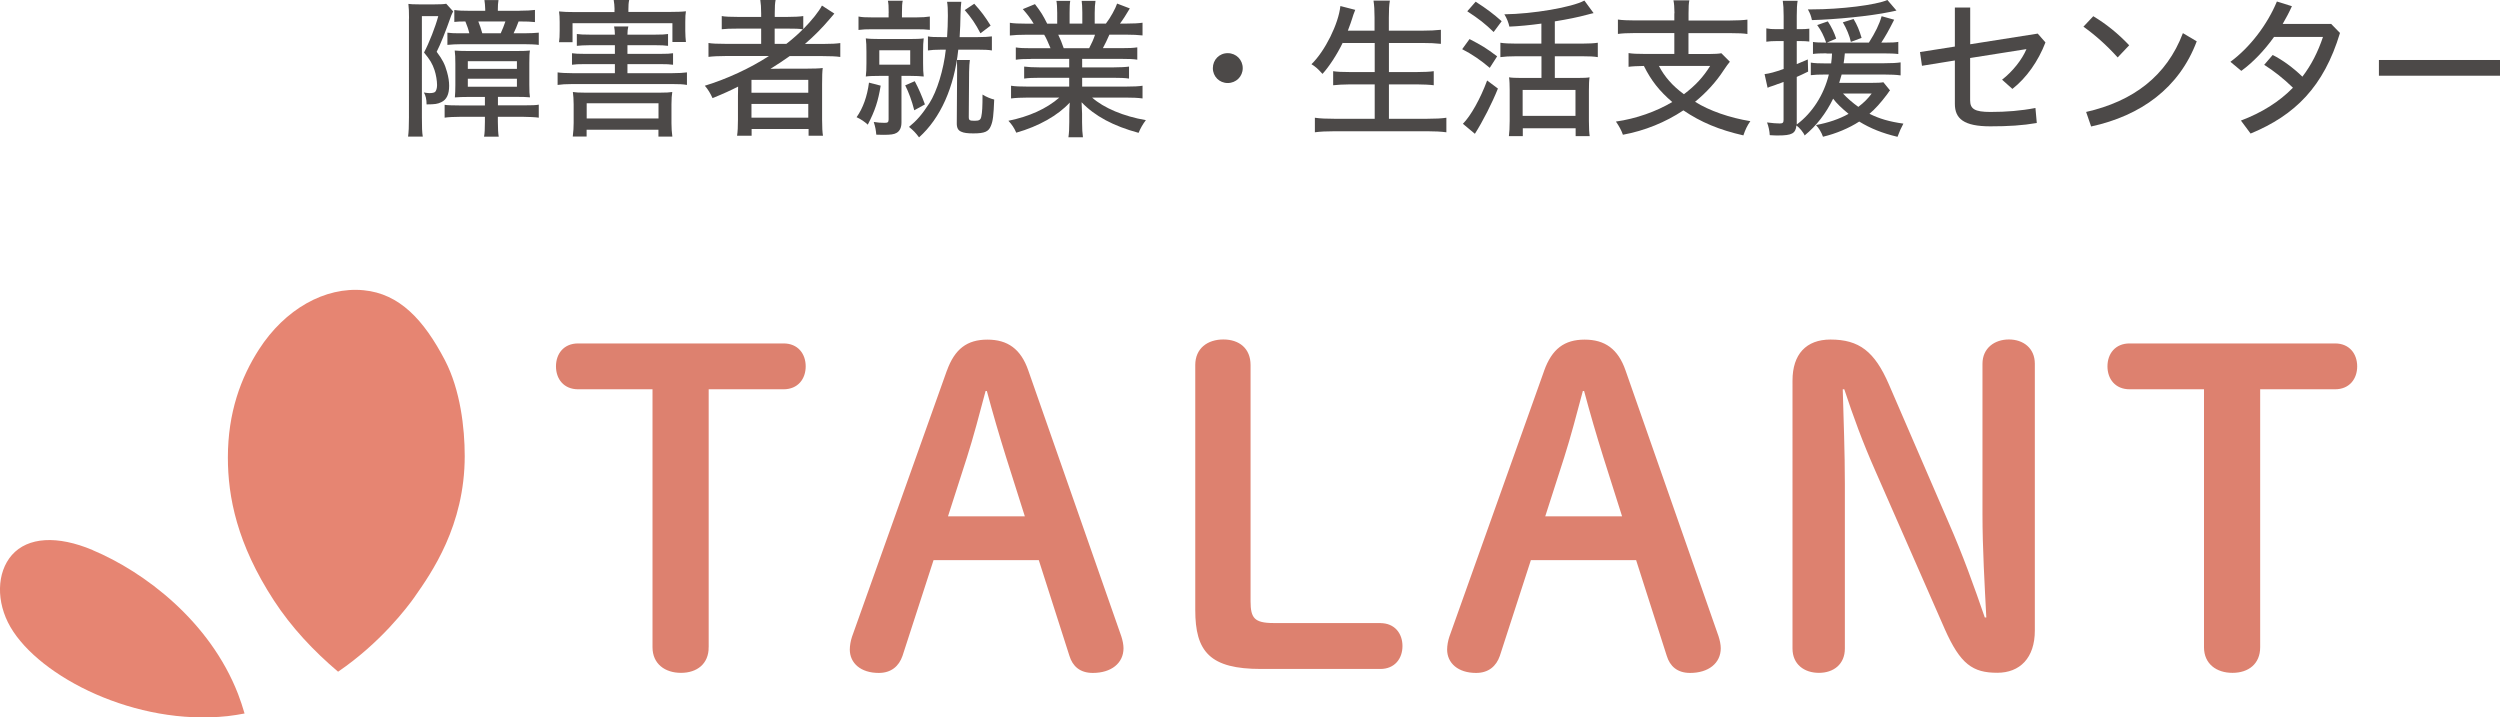
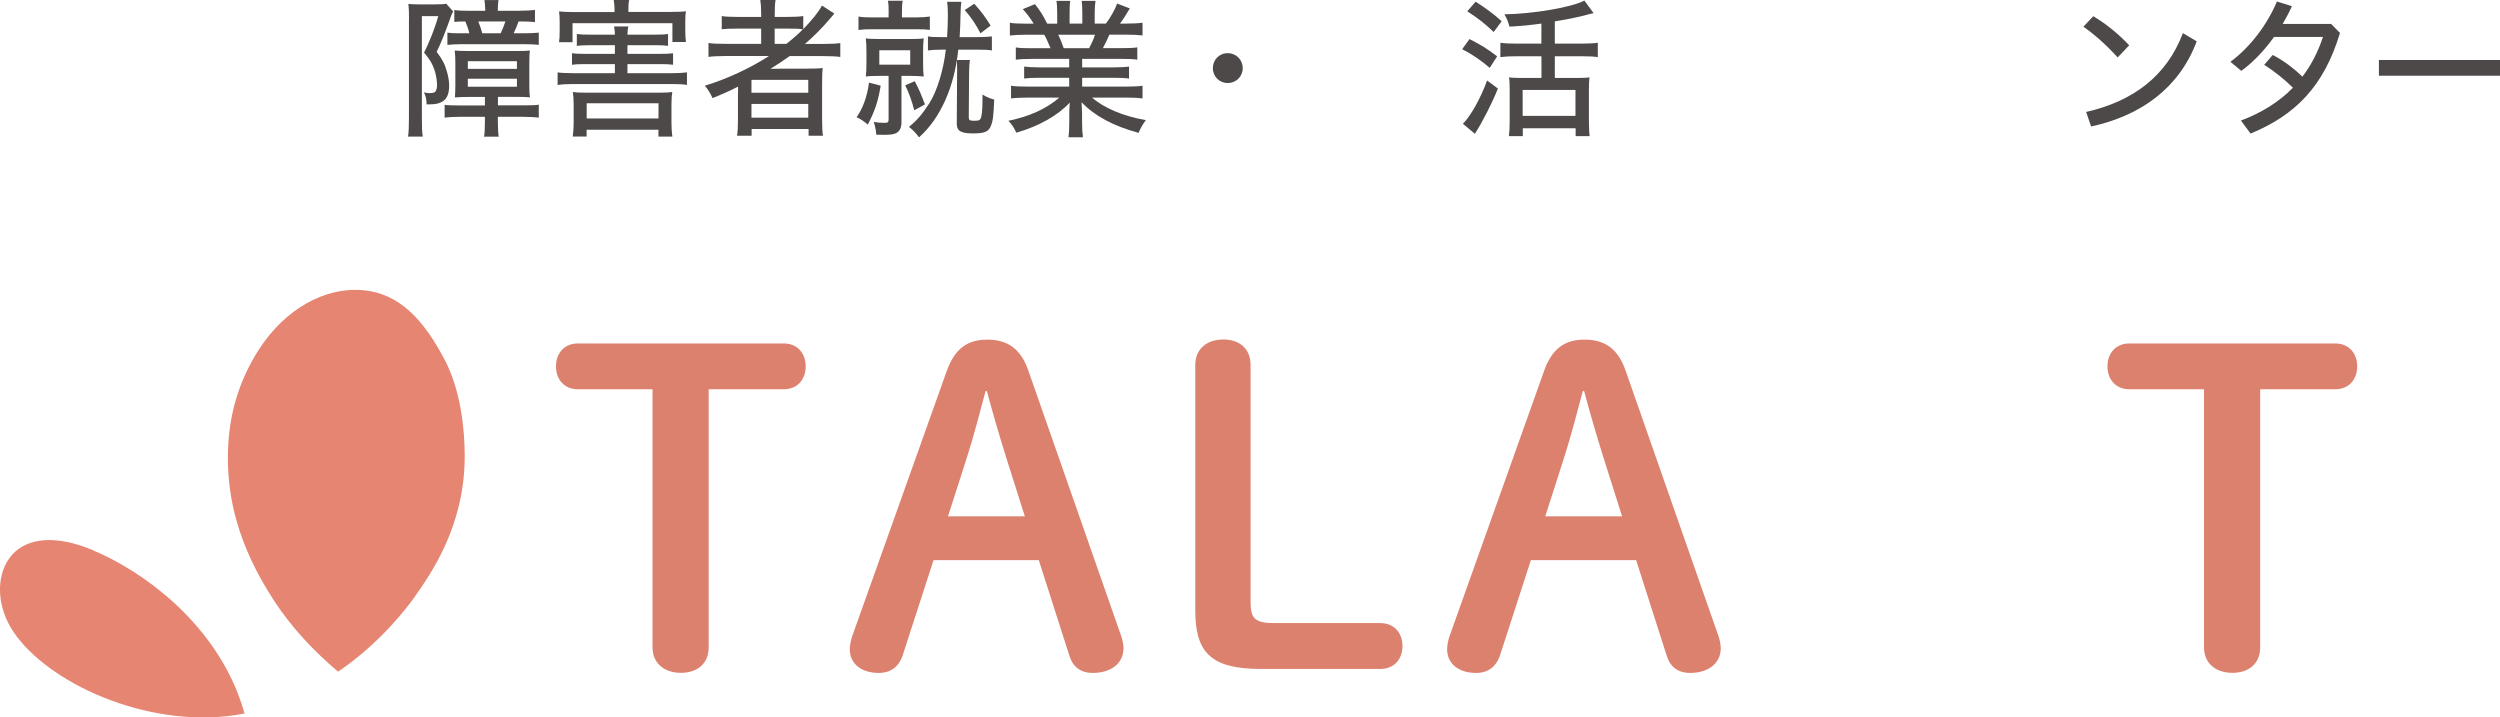
<svg xmlns="http://www.w3.org/2000/svg" id="_レイヤー_1" data-name="レイヤー 1" viewBox="0 0 314.65 90.3">
  <defs>
    <style>
      .cls-1 {
        fill: #e68572;
      }

      .cls-2 {
        fill: #4c4948;
      }

      .cls-3 {
        fill: #dd816f;
        stroke: #dd816f;
        stroke-miterlimit: 10;
        stroke-width: .27px;
      }
    </style>
  </defs>
  <g>
    <path class="cls-1" d="M52.16,75.16c2.14-3.05,6.33-8.99,6.33-17.76,0-3.55-.55-8.31-2.48-12.04-2.68-5.14-5.75-8.4-10.24-8.83-4.87-.47-9.91,2.38-13.17,7.44-2.3,3.57-3.92,7.98-3.92,13.61,0,4.96,1.15,10.87,5.79,17.99,2.2,3.38,4.99,6.35,8.08,8.97,5.33-3.63,8.7-8.09,9.62-9.39Z" />
    <path class="cls-1" d="M11.66,69.23c-4.45-1.87-8.15-1.65-10.16,.62-1.93,2.2-2.01,5.92-.19,9.06,3.67,6.32,15.8,12.48,27.35,11.22,.72-.08,1.42-.2,2.12-.33-.24-.83-.51-1.65-.82-2.46-3.56-9.16-11.78-15.36-18.3-18.1Z" />
  </g>
  <g>
    <path class="cls-3" d="M89.06,81.47c0,2-1.4,3.08-3.35,3.08s-3.45-1.08-3.45-3.08V48.86h-9.5c-1.73,0-2.65-1.24-2.65-2.75s.92-2.75,2.65-2.75h25.86c1.73,0,2.65,1.24,2.65,2.75s-.92,2.75-2.65,2.75h-9.56v32.61Z" />
    <path class="cls-3" d="M119.3,46.71c.97-2.7,2.48-3.83,4.97-3.83s4.1,1.13,5.02,3.78l11.71,33.47c.16,.49,.27,1.03,.27,1.46,0,1.78-1.46,2.97-3.73,2.97-1.56,0-2.43-.81-2.81-2.05l-3.89-12.15h-13.44l-3.94,12.15c-.43,1.24-1.35,2.05-2.86,2.05-2.21,0-3.51-1.19-3.51-2.81,0-.48,.11-1.08,.27-1.56l11.93-33.47Zm4.64,2.38c-.76,2.86-1.57,5.94-2.38,8.47l-2.43,7.56h10.04l-2.43-7.67c-.81-2.59-1.67-5.51-2.43-8.37h-.38Z" />
    <path class="cls-3" d="M173.73,78.56c1.73,0,2.65,1.24,2.65,2.75s-.92,2.75-2.65,2.75h-15.01c-6.37,0-8.15-2.11-8.15-7.29v-30.83c0-2,1.46-3.08,3.4-3.08s3.29,1.08,3.29,3.08v29.75c0,2.16,.54,2.86,3.02,2.86h13.44Z" />
    <path class="cls-3" d="M194.47,46.71c.97-2.7,2.48-3.83,4.97-3.83s4.1,1.13,5.02,3.78l11.71,33.47c.16,.49,.27,1.03,.27,1.46,0,1.78-1.46,2.97-3.72,2.97-1.56,0-2.43-.81-2.81-2.05l-3.89-12.15h-13.44l-3.94,12.15c-.43,1.24-1.35,2.05-2.86,2.05-2.21,0-3.51-1.19-3.51-2.81,0-.48,.11-1.08,.27-1.56l11.93-33.47Zm4.64,2.38c-.76,2.86-1.57,5.94-2.38,8.47l-2.43,7.56h10.04l-2.43-7.67c-.81-2.59-1.67-5.51-2.43-8.37h-.38Z" />
-     <path class="cls-3" d="M250.14,77.85c-.22-4.27-.49-8.85-.49-13.12v-18.95c0-1.89,1.46-2.92,3.19-2.92s3.13,1.03,3.13,2.92v33.58c0,3.4-1.84,5.18-4.59,5.18-3.02,0-4.53-1.02-6.48-5.4l-8.74-19.92c-1.62-3.67-2.75-6.75-3.94-10.36h-.43c.11,3.99,.27,8.04,.27,12.04v20.73c0,1.89-1.35,2.92-3.13,2.92s-3.19-1.02-3.19-2.92V47.89c0-3.24,1.67-5.02,4.64-5.02,3.56,0,5.45,1.46,7.23,5.56l7.56,17.49c1.73,3.94,3.13,7.83,4.54,11.93h.43Z" />
    <path class="cls-3" d="M284.33,81.47c0,2-1.4,3.08-3.35,3.08s-3.45-1.08-3.45-3.08V48.86h-9.5c-1.73,0-2.65-1.24-2.65-2.75s.92-2.75,2.65-2.75h25.86c1.73,0,2.65,1.24,2.65,2.75s-.92,2.75-2.65,2.75h-9.56v32.61Z" />
  </g>
  <g>
    <path class="cls-2" d="M51.48,2.34c0-.8-.02-1.37-.08-1.85,.19,.04,.71,.06,1.33,.06h1.98c.71,0,1.18-.02,1.45-.08l.88,.97c-.08,.14-.19,.36-.25,.52-.72,2.06-1.37,3.66-1.83,4.56,.74,.99,1.03,1.56,1.3,2.53,.19,.67,.27,1.22,.27,1.75,0,1.07-.32,1.75-.99,2.06-.48,.23-.78,.27-1.85,.28,0-.63-.11-1.11-.34-1.5,.34,.05,.51,.08,.69,.08,.38,0,.63-.06,.74-.17,.13-.15,.23-.46,.23-.84,0-.55-.13-1.31-.32-1.89-.27-.8-.57-1.31-1.32-2.21,.63-1.18,1.45-3.28,1.79-4.58h-2.06V14.81c0,1.22,.02,1.85,.11,2.38h-1.85c.08-.61,.11-1.24,.11-2.4V2.34Zm7.49,9.86c-.71,0-1.2,.02-1.72,.06,.04-.61,.06-.82,.06-1.55v-2.69c0-.76-.02-1.22-.08-1.66,.31,.04,1.01,.06,1.77,.06h5.95c1.03,0,1.34-.02,1.75-.06-.06,.32-.08,.72-.08,1.58v2.71c0,.84,.02,1.24,.08,1.6-.42-.04-.9-.06-1.74-.06h-2.29v1.07h3.2c1.03,0,1.64-.02,1.94-.09v1.64c-.32-.06-1.39-.11-2.04-.11h-3.11v.63c0,.76,.04,1.53,.11,1.87h-1.85c.08-.38,.11-1.01,.11-1.85v-.65h-3.03c-.8,0-1.6,.04-2.04,.11v-1.62c.31,.06,1.05,.08,1.83,.08h3.24v-1.07h-2.1Zm6.41-10.85c.84,0,1.49-.04,1.95-.1v1.53c-.53-.06-1.05-.08-1.93-.08h-.13c-.19,.55-.42,1.05-.63,1.49h1.34c.76,0,1.41-.04,1.83-.08v1.54c-.42-.06-1.2-.09-1.89-.09h-7.78c-.63,0-1.43,.04-1.83,.09v-1.54c.4,.06,.82,.08,1.41,.08h1.35c-.11-.47-.31-1.05-.5-1.49-.59,0-1.14,.02-1.39,.06V1.26c.55,.08,1.07,.1,1.95,.1h1.94v-.21c-.02-.47-.04-.76-.1-1.14h1.77c-.06,.38-.08,.69-.08,1.14v.21h2.71Zm-6.5,7.32h6.18v-.97h-6.18v.97Zm0,2.25h6.18v-1.01h-6.18v1.01Zm4.14-6.73c.21-.44,.42-.99,.59-1.49h-3.41c.19,.48,.36,.97,.5,1.49h2.33Z" />
    <path class="cls-2" d="M82.48,4.36c.82,0,1.24-.02,1.6-.08v1.49c-.38-.06-.92-.08-1.6-.08h-3.51v1.09h4.14c.82,0,1.24-.02,1.6-.08v1.45c-.4-.06-.84-.08-1.6-.08h-4.14v1.14h5.66c.74,0,1.45-.04,1.83-.1v1.58c-.51-.09-.97-.11-1.83-.11h-12.6c-.84,0-1.37,.04-1.85,.11v-1.58c.34,.06,1.07,.1,1.85,.1h5.36v-1.14h-3.8c-.76,0-1.2,.02-1.6,.08v-1.45c.38,.06,.82,.08,1.6,.08h3.8v-1.09h-3.17c-.69,0-1.26,.04-1.62,.08v-1.49c.42,.06,.82,.08,1.62,.08h3.17c0-.38-.04-.74-.1-1.03h1.79c-.08,.33-.1,.55-.11,1.03h3.51Zm-5.13-3.18c-.02-.5-.04-.8-.11-1.18h1.95c-.08,.34-.1,.7-.1,1.16v.34h5.26c.78,0,1.49-.02,1.98-.08-.06,.31-.08,.74-.08,1.34v1.14c0,.47,.04,1.03,.08,1.39h-1.7V2.92h-12.57v2.39h-1.7c.06-.36,.08-.86,.08-1.41v-1.12c0-.57-.02-.92-.08-1.34,.5,.06,1.2,.08,1.98,.08h5v-.32Zm-3.51,16h-1.75c.08-.63,.11-1.2,.11-1.7v-2.34c0-.61-.04-1.11-.1-1.56,.4,.06,.74,.08,1.41,.08h9.67c.63,0,1.09-.02,1.43-.08-.06,.36-.1,.88-.1,1.56v2.37c0,.57,.04,1.2,.11,1.68h-1.75v-.86h-9.04v.86Zm0-2.27h9.04v-1.91h-9.04v1.91Z" />
    <path class="cls-2" d="M91.34,7.05c-.84,0-1.68,.04-2.17,.11v-1.75c.4,.08,1.18,.11,2.21,.11h4.42v-1.92h-2.9c-1.01,0-1.54,.02-2.06,.08v-1.66c.34,.08,1.22,.11,2.12,.11h2.84v-.46c0-.72-.04-1.24-.11-1.68h1.93c-.08,.38-.11,.89-.11,1.68v.46h1.51c.9,0,1.68-.04,2.08-.11v1.64c1.05-1.07,2-2.25,2.35-2.96l1.56,1.01c-.19,.21-.32,.36-.59,.69-.92,1.09-1.93,2.12-3.11,3.13h2.35c.99,0,1.62-.04,2.1-.11v1.75c-.46-.08-1.37-.11-2.23-.11h-4.14c-.69,.5-1.7,1.16-2.42,1.6h.15c.71-.02,.84-.02,1.51-.02h2.94c.8,0,1.56-.02,1.98-.08-.06,.46-.08,.99-.08,2.06v4.44c0,.97,.04,1.6,.11,2.02h-1.81v-.84h-7.17v.84h-1.83c.08-.53,.11-1.14,.11-2.02v-3c0-.55,0-.72,.02-1.16-.99,.5-1.81,.88-3.22,1.45-.27-.59-.53-1.05-.97-1.56,2.8-.86,5.68-2.19,8.07-3.74h-5.41Zm3.24,4.62h7.15v-1.62h-7.15v1.62Zm0,3.14h7.15v-1.73h-7.15v1.73Zm4.39-9.29c.72-.55,1.54-1.28,2.08-1.83-.51-.08-.95-.09-1.91-.09h-1.64v1.92h1.47Z" />
    <path class="cls-2" d="M110.84,10.79c-.32,1.94-.69,3.09-1.62,4.9-.36-.34-.86-.69-1.41-.94,.8-1.12,1.34-2.63,1.56-4.35l1.47,.38Zm1.01-9.15c0-.84-.02-1.18-.1-1.55h1.87c-.08,.31-.1,.72-.1,1.53v.57h1.79c.72,0,1.3-.04,1.72-.11v1.68c-.5-.06-.92-.08-1.72-.08h-5.47c-.82,0-1.3,.02-1.79,.09v-1.69c.44,.09,.9,.11,1.75,.11h2.04v-.55Zm-1.07,7.91c-.74,0-1.47,.02-1.81,.08,.06-.46,.08-.97,.08-1.69v-1.41c0-.75-.02-1.22-.08-1.7,.42,.06,1.01,.08,1.79,.08h3.76c.76,0,1.34-.02,1.74-.08-.06,.44-.08,.95-.08,1.68v1.43c0,.74,.02,1.26,.08,1.69-.38-.05-1.03-.08-1.75-.08h-1.05v5.85c0,.65-.21,1.09-.61,1.32-.31,.19-.74,.25-1.68,.25-.19,0-.4,0-.88-.02-.06-.63-.1-.89-.32-1.6,.48,.08,.92,.11,1.37,.11,.4,0,.5-.08,.5-.44v-5.47h-1.05Zm-.11-1.41h3.89v-1.81h-3.89v1.81Zm4.46,2.08c.5,.93,.88,1.83,1.28,2.92l-1.34,.74c-.31-1.22-.69-2.23-1.14-3.14l1.2-.52Zm3.36-3.97c-.71,0-1.35,.04-1.7,.1v-1.77c.36,.08,.9,.09,1.72,.09h.69c.06-.8,.1-1.83,.1-2.69,0-.78-.02-1.3-.1-1.75h1.79c-.04,.21-.08,.97-.1,1.62,0,.88-.06,1.95-.11,2.82h2.27c.82,0,1.41-.04,1.79-.09v1.77c-.42-.08-.99-.1-1.79-.1h-2.44c-.5,4.73-2.25,8.64-4.94,11.04-.38-.53-.74-.9-1.26-1.32,.99-.82,1.6-1.5,2.57-2.99,.95-1.49,1.79-4.21,2.06-6.73h-.55Zm3.58,1.28c-.06,.42-.08,.78-.1,1.53l-.04,5.66c0,.42,.1,.48,.76,.48,.55,0,.74-.11,.82-.55,.11-.52,.15-1.2,.15-2.75,.4,.27,1.09,.55,1.47,.63-.08,1.98-.15,2.69-.42,3.32-.29,.72-.78,.94-2.21,.94-.72,0-1.2-.06-1.51-.21-.42-.17-.59-.5-.57-1.16l.04-6.35v-.53c0-.5,0-.53-.02-.99h1.62Zm.55-7.06c.92,1.03,1.33,1.58,2.06,2.75l-1.28,.97c-.61-1.18-1.18-2.02-1.98-2.92l1.2-.8Z" />
    <path class="cls-2" d="M129.78,7.42c-.9,0-1.43,.02-1.93,.1v-1.55c.51,.08,.99,.1,1.93,.1h2.44c-.29-.71-.55-1.3-.8-1.7h-2.15c-.88,0-1.72,.04-2.17,.1v-1.6c.46,.08,1.2,.11,2.1,.11h.9c-.31-.53-.8-1.2-1.37-1.83l1.53-.63c.76,.99,.99,1.37,1.54,2.46h1.26V1.62c0-.63-.04-1.24-.1-1.51h1.74c-.06,.29-.08,.82-.08,1.45v1.41h1.6V1.56c0-.63-.04-1.18-.08-1.45h1.74c-.06,.33-.1,.9-.1,1.51v1.35h1.41c.55-.7,1.22-1.92,1.41-2.52l1.6,.61c-.36,.63-.93,1.51-1.24,1.91h.74c.97,0,1.6-.04,2.1-.11v1.6c-.46-.06-1.3-.1-2.17-.1h-2c-.27,.61-.51,1.13-.82,1.7h2.37c.95,0,1.43-.02,1.96-.1v1.55c-.51-.08-1.05-.1-1.96-.1h-4.98v1.07h3.95c.76,0,1.56-.04,1.95-.1v1.51c-.51-.08-1.13-.1-1.95-.1h-3.95v1.11h5.41c1.11,0,1.74-.04,2.19-.11v1.6c-.53-.08-1.34-.11-2.17-.11h-4.18c1.47,1.31,3.99,2.37,6.77,2.84-.4,.53-.65,.97-.92,1.6-3.17-.86-5.49-2.1-7.17-3.85,.04,.66,.04,.78,.06,1.43v1.07c0,.82,.04,1.43,.11,1.91h-1.83c.08-.48,.11-1.16,.11-1.93v-1.03c0-.4,.02-.78,.06-1.41-1.49,1.62-3.89,2.98-6.73,3.79-.29-.63-.51-.97-.99-1.5,2.61-.53,4.79-1.51,6.41-2.92h-3.89c-.84,0-1.68,.04-2.19,.11v-1.6c.48,.08,1.13,.11,2.17,.11h5.15v-1.11h-3.72c-.82,0-1.43,.02-1.95,.1v-1.51c.48,.06,1.11,.1,1.95,.1h3.72v-1.07h-4.78Zm7.3-1.35c.31-.59,.59-1.2,.74-1.7h-4.63c.27,.57,.46,1.01,.69,1.7h3.2Z" />
    <path class="cls-2" d="M156.41,8.58c0,1.05-.84,1.87-1.89,1.87s-1.87-.82-1.87-1.87,.8-1.89,1.87-1.89,1.89,.84,1.89,1.89Z" />
-     <path class="cls-2" d="M168.99,5.39c-.72,1.49-1.72,3.01-2.54,3.91-.69-.74-.78-.82-1.39-1.22,1.7-1.64,3.41-5.09,3.64-7.32l1.87,.48c-.25,.63-.25,.65-.38,1.07-.02,.11-.34,1.01-.55,1.55h3.36v-1.64c0-.93-.04-1.54-.13-2.14h2.06c-.1,.55-.13,1.16-.13,2.14v1.64h4.2c.93,0,1.7-.04,2.35-.11v1.77c-.71-.08-1.39-.11-2.31-.11h-4.23v3.66h3.47c.9,0,1.72-.04,2.17-.11v1.77c-.42-.06-1.37-.11-2.17-.11h-3.47v4.33h4.81c1.07,0,1.81-.04,2.42-.13v1.83c-.71-.09-1.45-.13-2.38-.13h-11.67c-1.05,0-1.83,.04-2.5,.13v-1.83c.67,.1,1.47,.13,2.44,.13h5.09v-4.33h-3.07c-.82,0-1.75,.06-2.16,.11v-1.77c.46,.08,1.2,.11,2.14,.11h3.09v-3.66h-4Z" />
    <path class="cls-2" d="M184.96,4.92c1.58,.82,2.02,1.09,3.47,2.17l-.93,1.45c-1.11-.95-2.27-1.74-3.47-2.35l.93-1.28Zm3.57,6.22c-.72,1.81-1.93,4.18-2.9,5.7l-1.51-1.26c.99-.99,2.21-3.17,3.05-5.45l1.35,1.01ZM185.72,.21c1.43,.92,2.27,1.56,3.28,2.46l-1.01,1.36c-1.11-1.07-1.81-1.62-3.32-2.61l1.05-1.2Zm8.27,2.76c-1.35,.19-2.82,.33-4.02,.38-.1-.48-.32-1.05-.63-1.55,3.57-.04,8.52-.88,10.07-1.73l1.16,1.58-.38,.09-.42,.11c-1.14,.31-2.52,.59-4.08,.84v2.8h3.41c.84,0,1.56-.04,2-.11v1.81c-.48-.08-1.03-.11-1.98-.11h-3.43v2.73h2.9c.69,0,1.24-.02,1.47-.08-.06,.36-.08,1.01-.08,1.68v3.83c0,.89,.04,1.53,.1,1.89h-1.77v-.99h-6.65v.99h-1.75c.06-.44,.1-1.11,.1-1.91v-3.87c0-.61-.02-1.22-.08-1.62,.32,.06,.84,.08,1.45,.08h2.63v-2.73h-3.15c-.9,0-1.51,.04-2.02,.11v-1.81c.46,.08,1.2,.11,2,.11h3.16V2.97Zm-2.35,11.61h6.65v-3.26h-6.65v3.26Z" />
-     <path class="cls-2" d="M210.75,1.68c-.02-.86-.04-1.18-.13-1.64h2c-.08,.38-.1,.86-.1,1.64v.9h5.24c.82,0,1.68-.04,2.17-.11v1.81c-.46-.08-1.2-.11-2.16-.11h-5.26v2.63h2.52c.74,0,1.32-.04,1.62-.1l1.07,1.07c-.19,.21-.48,.63-.78,1.07-.95,1.47-2.21,2.84-3.6,3.97,1.79,1.13,4.37,2.02,6.96,2.44-.38,.53-.63,1.05-.88,1.79-3.03-.69-5.36-1.66-7.55-3.15-2.27,1.51-4.86,2.56-7.61,3.07-.19-.55-.48-1.08-.88-1.66,2.54-.36,5.07-1.26,7.09-2.46-1.62-1.39-2.65-2.69-3.57-4.54-.84,.02-1.45,.04-1.93,.11v-1.73c.46,.08,1.09,.11,2.14,.11h3.62v-2.63h-4.96c-.97,0-1.62,.04-2.14,.11v-1.81c.48,.08,1.35,.11,2.14,.11h4.96v-.9Zm-1.96,6.62c.71,1.35,1.7,2.5,3.15,3.56,1.47-1.12,2.42-2.15,3.3-3.56h-6.45Z" />
-     <path class="cls-2" d="M229.88,6.71c-.57,0-1.32,.02-1.7,.08v-1.51c.31,.06,.92,.08,1.53,.08h.13c-.29-.84-.63-1.53-1.13-2.21l1.34-.46c.46,.69,.84,1.49,1.05,2.17l-1.16,.5h5.28c.8-1.26,1.32-2.31,1.6-3.32l1.58,.44c-.72,1.43-1.11,2.1-1.62,2.88h.61c.69,0,1.16-.02,1.53-.09v1.53c-.42-.06-1.11-.08-1.77-.08h-4.96c-.06,.63-.08,.8-.15,1.24h5.07c1.09,0,1.62-.04,2.1-.11v1.64c-.48-.08-1.35-.11-2.1-.11h-5.32c-.1,.34-.17,.61-.31,1.05h4c.8,0,1.3-.02,1.56-.08l.84,1.03c-.1,.09-.15,.17-.17,.21l-.19,.27c-.8,1.07-1.54,1.89-2.23,2.46,1.26,.63,2.5,.99,4.27,1.24-.29,.53-.51,1.03-.74,1.66-1.93-.46-3.39-1.05-4.82-1.92-1.26,.82-2.94,1.53-4.56,1.91-.17-.51-.53-1.11-.88-1.47,1.54-.29,2.9-.74,4.1-1.41-.9-.74-1.53-1.35-1.94-1.91-.9,1.85-2.1,3.41-3.59,4.63-.11-.33-.65-.99-1.03-1.26-.11,1.01-.57,1.26-2.33,1.26-.27,0-.5,0-1.03-.04-.02-.5-.15-1.11-.34-1.6,.71,.09,1.16,.13,1.6,.13,.38,0,.48-.1,.48-.46v-4.77l-.36,.14c-.17,.05-.36,.13-.38,.13l-.34,.13s-.15,.06-.32,.11c-.31,.09-.4,.13-.61,.23l-.38-1.72c.63-.08,1.28-.25,2.4-.65v-3.51h-.92c-.46,0-.86,.02-1.26,.08v-1.68c.4,.08,.72,.1,1.28,.1h.9v-1.64c0-.92-.04-1.45-.11-1.93h1.87c-.08,.44-.11,1.01-.11,1.91v1.66h.51c.4,0,.76-.02,1.07-.06v1.62c-.31-.04-.63-.06-1.07-.06h-.51v2.9c.51-.21,.76-.31,1.39-.59l.04,1.53c-.67,.32-.93,.46-1.43,.67v5.99c1.95-1.45,3.41-3.72,4.04-6.29h-.44c-.78,0-1.35,.02-1.83,.08v-1.58c.48,.08,1.03,.1,1.85,.1h.71c.06-.42,.1-.92,.11-1.24h-.69Zm7.91-5.19c-2.4,.5-6.73,.93-9.74,1.01-.11-.53-.21-.8-.51-1.35h.53c3.58,0,8.05-.55,9.48-1.18l1.14,1.33c-.17,.04-.21,.04-.36,.08l-.53,.11Zm-4.84,3.75c-.15-.72-.55-1.7-1.01-2.46l1.35-.42c.44,.72,.74,1.45,1.01,2.38l-1.35,.5Zm-.99,6.5c.48,.53,1.22,1.18,1.93,1.68,.72-.55,1.24-1.07,1.68-1.68h-3.6Z" />
-     <path class="cls-2" d="M256.47,4.23l.97,1.11c-.9,2.35-2.38,4.46-4.16,5.85l-1.3-1.16c1.35-1.05,2.52-2.54,3.07-3.85l-7.09,1.12v5.32c0,1.08,.55,1.47,2.56,1.47s3.85-.15,5.66-.5l.17,1.89c-1.77,.31-3.58,.42-5.85,.42-3.34,0-4.46-.97-4.46-2.82V7.61l-4.14,.67-.25-1.73,4.39-.69V.95h1.93V5.57l8.5-1.34Z" />
    <path class="cls-2" d="M263.46,2.04c1.64,.99,3.11,2.17,4.52,3.66l-1.45,1.53c-1.43-1.58-2.86-2.84-4.31-3.87l1.24-1.32Zm-.9,12.05c5.91-1.34,10.14-4.52,12.18-9.92l1.74,1.03c-2.21,5.89-7.04,9.36-13.29,10.72l-.63-1.83Z" />
    <path class="cls-2" d="M282.03,15.18c2.67-1.01,4.84-2.38,6.56-4.14-1.16-1.14-2.44-2.14-3.62-2.88l1.07-1.24c1.18,.59,2.56,1.58,3.74,2.73,1.11-1.45,1.96-3.11,2.59-5h-6.16c-1.24,1.73-2.67,3.22-4.12,4.27l-1.37-1.14c2.46-1.81,4.65-4.69,5.85-7.59l1.89,.59c-.34,.76-.74,1.51-1.16,2.23h6.1l1.11,1.14c-2.04,6.77-5.66,10.35-11.25,12.66l-1.22-1.64Z" />
    <path class="cls-2" d="M314.65,7.55v1.98h-15.24v-1.98h15.24Z" />
  </g>
</svg>